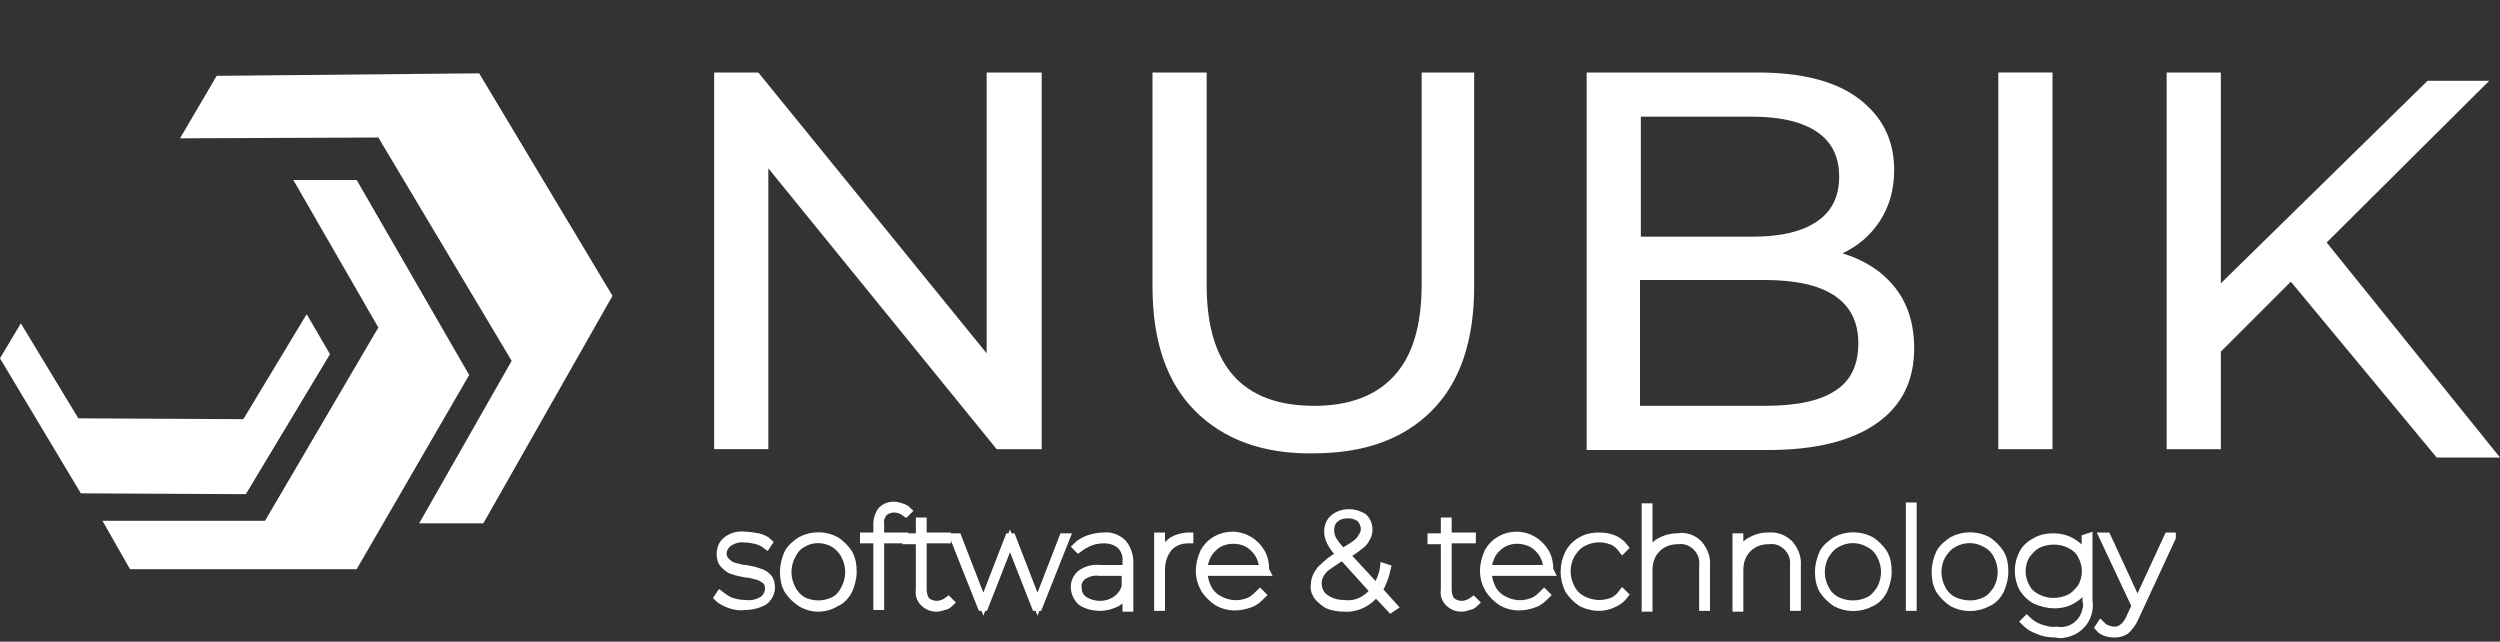
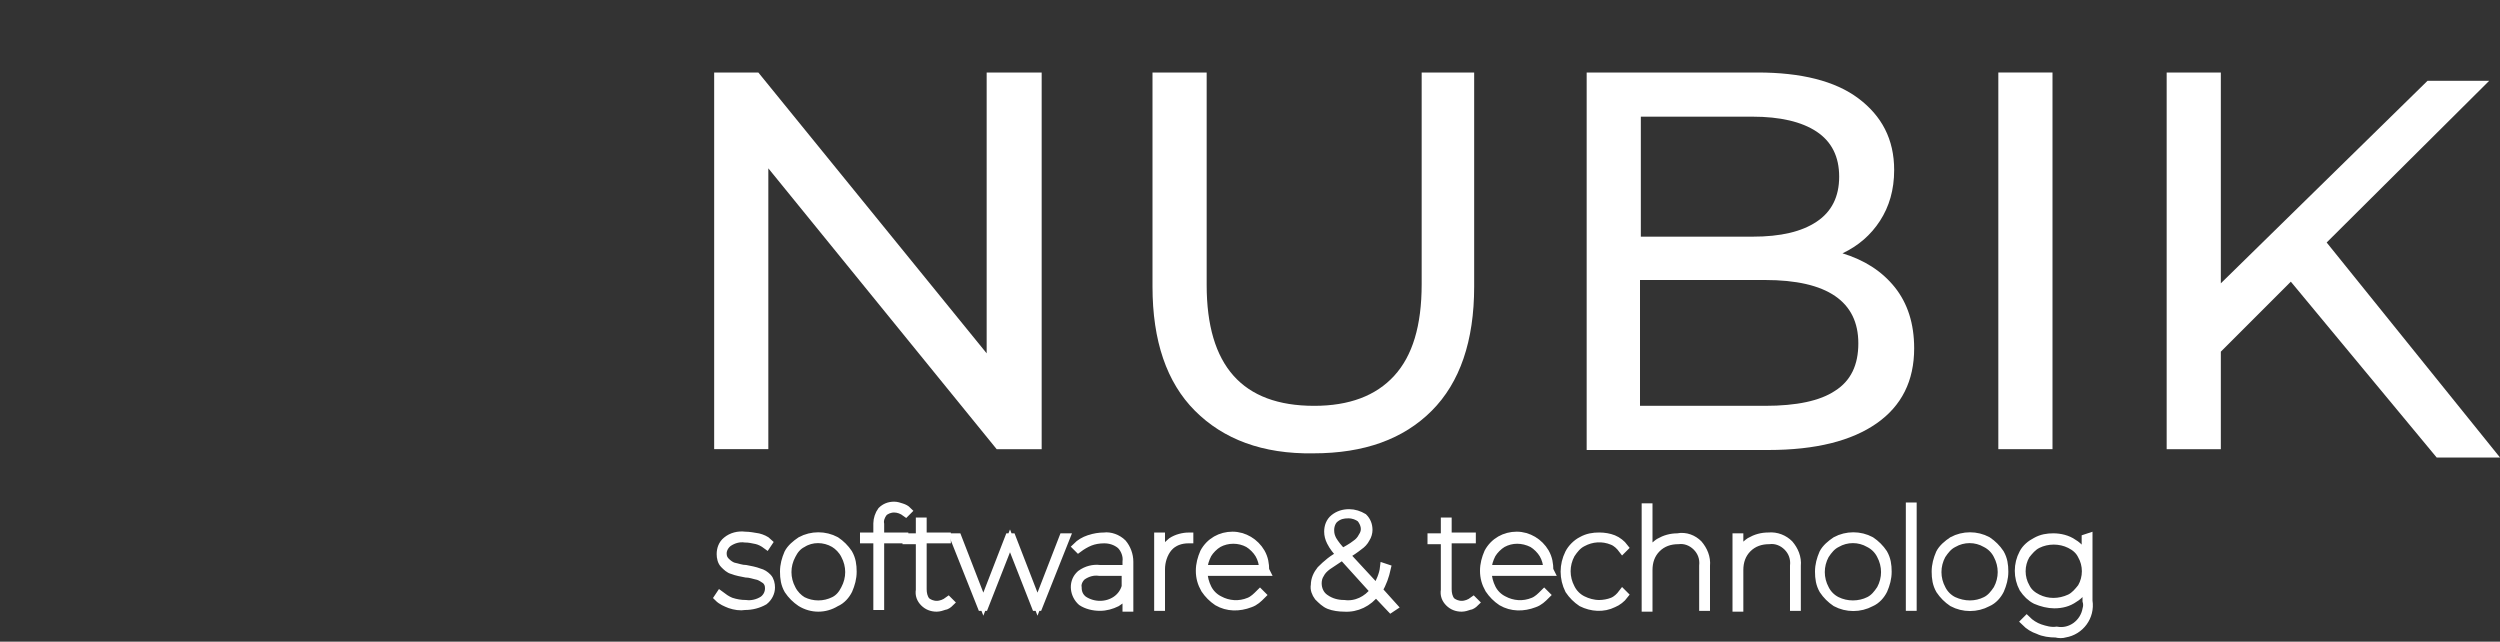
<svg xmlns="http://www.w3.org/2000/svg" version="1.1" id="Layer_1" x="0px" y="0px" viewBox="0 0 300 77" style="enable-background:new 0 0 300 77;" xml:space="preserve">
  <rect x="0" y="0" width="300" height="77" fill="#333333" stroke="none" />
  <style type="text/css">
	.st0{display:none;}
	.st1{enable-background:new    ;}
	.st2{fill:#FFFFFF;}
	.st3{fill:#FFFFFF;stroke:#FFFFFF;stroke-miterlimit:10;}
</style>
  <title>ver_4_all_white_2</title>
  <rect class="st0" width="300" height="77" />
  <g>
    <g class="st1">
      <path class="st2" d="M125,8.7v45.2h-5.4L92.2,20.2v33.7h-6.5V8.7H91l27.4,33.7V8.7H125z" />
      <path class="st2" d="M143.4,49.3c-3.4-3.4-5.1-8.4-5.1-14.9V8.7h6.5v25.5c0,9.7,4.3,14.5,12.9,14.5c4.2,0,7.4-1.2,9.6-3.6    c2.2-2.4,3.3-6,3.3-11V8.7h6.3v25.7c0,6.5-1.7,11.5-5.1,14.9s-8.1,5.1-14.2,5.1C151.5,54.5,146.8,52.7,143.4,49.3z" />
      <path class="st2" d="M227.4,34.5c1.5,1.9,2.3,4.3,2.3,7.3c0,3.9-1.5,6.9-4.5,9s-7.3,3.2-13,3.2h-21.8V8.7h20.5    c5.2,0,9.3,1,12.1,3.1s4.3,4.9,4.3,8.6c0,2.4-0.6,4.4-1.7,6.1c-1.1,1.7-2.6,3-4.5,3.9C223.7,31.2,225.8,32.5,227.4,34.5z     M196.9,13.9v14.5h13.4c3.4,0,5.9-0.6,7.7-1.8c1.8-1.2,2.7-3,2.7-5.4s-0.9-4.2-2.7-5.4s-4.4-1.8-7.7-1.8h-13.4V13.9z M220.2,46.9    c1.9-1.2,2.8-3.1,2.8-5.7c0-5-3.7-7.6-11.2-7.6h-15v15.1h15C215.6,48.7,218.4,48.1,220.2,46.9z" />
      <path class="st2" d="M239.8,8.7h6.5v45.2h-6.5V8.7z" />
      <path class="st2" d="M274.9,33.8l-8.4,8.4v11.7H260V8.7h6.5V34l24.8-24.3h7.4l-19.5,19.4L300,54.9h-7.6L274.9,33.8z" />
    </g>
    <path class="st3" d="M87.6,72.5c-0.5-0.2-1-0.4-1.4-0.8l0.2-0.3c0.4,0.3,0.8,0.6,1.3,0.8c0.6,0.2,1.2,0.3,1.8,0.3   c0.7,0.1,1.5-0.1,2.1-0.5c0.4-0.3,0.7-0.8,0.7-1.4c0-0.4-0.1-0.7-0.4-1c-0.3-0.2-0.6-0.4-0.9-0.5c-0.5-0.1-1-0.3-1.5-0.3   c-0.5-0.1-1.1-0.2-1.6-0.4c-0.4-0.1-0.7-0.4-1-0.7c-0.3-0.3-0.4-0.8-0.4-1.2c0-0.6,0.2-1.2,0.7-1.6c0.6-0.5,1.4-0.7,2.2-0.6   c0.5,0,1,0.1,1.6,0.2c0.4,0.1,0.9,0.3,1.2,0.6L92,65.4c-0.4-0.3-0.8-0.5-1.2-0.6c-0.5-0.1-0.9-0.2-1.4-0.2c-0.7-0.1-1.4,0.1-2,0.5   c-0.4,0.3-0.7,0.8-0.7,1.3c0,0.4,0.1,0.7,0.4,1s0.6,0.5,0.9,0.6c0.5,0.1,1,0.3,1.5,0.3c0.5,0.1,1.1,0.2,1.6,0.4   c0.4,0.1,0.7,0.3,1,0.6c0.3,0.3,0.4,0.8,0.4,1.2c0,0.6-0.3,1.2-0.8,1.6c-0.7,0.4-1.5,0.6-2.3,0.6C88.8,72.8,88.2,72.7,87.6,72.5z" />
    <path class="st3" d="M96.1,72.3c-0.6-0.4-1.1-0.9-1.5-1.5c-0.4-0.7-0.5-1.4-0.5-2.2c0-0.8,0.2-1.5,0.5-2.2c0.3-0.6,0.9-1.1,1.5-1.5   c1.3-0.7,2.9-0.7,4.2,0c0.6,0.4,1.1,0.9,1.5,1.5c0.4,0.7,0.5,1.4,0.5,2.2c0,0.8-0.2,1.5-0.5,2.2c-0.3,0.6-0.8,1.2-1.5,1.5   C99,73.1,97.4,73.1,96.1,72.3L96.1,72.3z M100.1,72.1c0.6-0.3,1-0.8,1.3-1.4c0.7-1.3,0.7-2.8,0-4.1c-0.3-0.6-0.8-1.1-1.3-1.4   c-1.2-0.7-2.7-0.7-3.8,0c-0.6,0.3-1,0.8-1.3,1.4c-0.7,1.3-0.7,2.8,0,4.1c0.3,0.6,0.8,1.1,1.3,1.4C97.5,72.7,98.9,72.7,100.1,72.1z" />
    <path class="st3" d="M106,61.5c-0.3,0.4-0.5,0.9-0.4,1.4v1.5h2.9v0.3h-2.9v8h-0.3v-8h-1.6v-0.3h1.6v-1.6c0-0.5,0.2-1.1,0.5-1.5   c0.4-0.4,0.9-0.6,1.5-0.6c0.3,0,0.6,0.1,0.9,0.2c0.3,0.1,0.5,0.2,0.7,0.4l-0.2,0.2c-0.4-0.3-0.9-0.5-1.4-0.5   C106.8,61,106.3,61.2,106,61.5z" />
    <path class="st3" d="M114,72.3c-0.2,0.2-0.5,0.4-0.7,0.4c-0.3,0.1-0.6,0.2-0.9,0.2c-0.6,0-1.1-0.2-1.5-0.6s-0.6-0.9-0.5-1.5v-6   h-1.6v-0.3h1.6v-1.9h0.3v1.8h2.9v0.3h-2.9v6c0,0.5,0.1,1,0.4,1.4c0.3,0.3,0.8,0.5,1.3,0.5s1-0.2,1.4-0.5L114,72.3z" />
    <path class="st3" d="M127.9,64.5l-3.3,8.3h-0.3l-3.1-7.9l-3.1,7.9h-0.3l-3.3-8.3h0.4l3.1,8l3.1-8h0.3l3.1,8l3.1-8H127.9z" />
    <path class="st3" d="M134.7,65.2c0.5,0.6,0.8,1.4,0.8,2.2v5.5h-0.3V71c-0.3,0.6-0.7,1-1.2,1.3c-0.6,0.3-1.3,0.5-2,0.5   c-0.8,0-1.6-0.2-2.2-0.6c-0.9-0.8-1.1-2.2-0.3-3.1c0.1-0.1,0.1-0.1,0.2-0.2c0.7-0.5,1.5-0.7,2.3-0.6h3.2v-0.9   c0.1-0.7-0.2-1.5-0.7-2c-0.6-0.5-1.3-0.7-2-0.7c-0.6,0-1.2,0.1-1.7,0.3c-0.5,0.2-1,0.5-1.4,0.8l-0.2-0.2c0.4-0.4,0.9-0.7,1.5-0.9   c0.6-0.2,1.2-0.3,1.8-0.3C133.2,64.3,134.1,64.6,134.7,65.2z M135.1,70.4v-1.8h-3.2c-0.7-0.1-1.4,0.1-2,0.5   c-0.4,0.3-0.7,0.9-0.6,1.4c0,0.6,0.2,1.1,0.7,1.5c0.6,0.4,1.3,0.6,2,0.6C133.4,72.6,134.7,71.8,135.1,70.4z" />
    <path class="st3" d="M140.6,65c0.6-0.4,1.4-0.6,2.1-0.6v0.3h-0.1c-0.9,0-1.8,0.3-2.4,1c-0.6,0.7-0.9,1.7-0.9,2.6v4.5H139v-8.4h0.3   v2.2C139.6,66,140.1,65.4,140.6,65z" />
    <path class="st3" d="M151.9,68.6h-7.5c0,0.7,0.2,1.4,0.5,2s0.8,1.1,1.4,1.4c1.1,0.6,2.4,0.7,3.6,0.2c0.5-0.2,0.9-0.6,1.3-1l0.2,0.2   c-0.4,0.4-0.8,0.8-1.4,1c-1.3,0.5-2.7,0.5-3.9-0.2c-0.6-0.4-1.1-0.9-1.5-1.5c-0.4-0.7-0.6-1.4-0.6-2.2c0-0.8,0.2-1.5,0.5-2.2   c0.7-1.3,2-2,3.4-2s2.7,0.8,3.4,2c0.4,0.7,0.5,1.4,0.5,2.1L151.9,68.6z M146.2,65.2c-0.5,0.3-1,0.8-1.3,1.3   c-0.3,0.6-0.5,1.2-0.5,1.8h7.2c0-0.6-0.2-1.3-0.5-1.8s-0.8-1-1.3-1.3C148.7,64.6,147.3,64.6,146.2,65.2L146.2,65.2z" />
    <path class="st3" d="M166.9,73l-1.8-1.9c-0.9,1.2-2.3,1.9-3.8,1.8c-0.6,0-1.3-0.1-1.8-0.3c-0.5-0.2-0.9-0.6-1.3-1   c-0.3-0.4-0.5-0.9-0.4-1.4c0-0.7,0.3-1.3,0.7-1.8c0.7-0.7,1.5-1.4,2.4-1.8l-0.1-0.1c-0.4-0.4-0.8-0.9-1.1-1.5   c-0.2-0.4-0.3-0.8-0.3-1.2c0-0.6,0.2-1.2,0.7-1.6c0.5-0.4,1.1-0.6,1.8-0.6c0.6,0,1.2,0.2,1.7,0.5c0.4,0.4,0.6,0.9,0.6,1.5   c0,0.3-0.1,0.7-0.3,1c-0.2,0.4-0.5,0.7-0.8,0.9c-0.5,0.4-1.1,0.8-1.6,1.1l3.7,4c0.4-0.8,0.8-1.6,0.9-2.5l0.3,0.1   c-0.2,0.9-0.5,1.8-1,2.6l1.8,2L166.9,73z M164.9,70.9l-3.8-4.2c-0.6,0.4-1.2,0.8-1.8,1.2c-0.4,0.3-0.7,0.6-0.9,1   c-0.2,0.3-0.3,0.7-0.3,1.1c0,0.7,0.3,1.4,0.9,1.8c0.7,0.5,1.5,0.7,2.3,0.7C162.7,72.7,164.1,72,164.9,70.9L164.9,70.9z M159.9,64.8   c0.3,0.5,0.7,1,1.1,1.4l0.1,0.1c0.5-0.3,1.1-0.6,1.6-1c0.3-0.2,0.6-0.5,0.8-0.9c0.2-0.3,0.3-0.6,0.3-0.9c0-0.5-0.2-0.9-0.5-1.3   c-0.4-0.3-0.9-0.5-1.5-0.5s-1.1,0.1-1.6,0.5c-0.4,0.3-0.6,0.9-0.6,1.4C159.6,64.1,159.7,64.4,159.9,64.8L159.9,64.8z" />
    <path class="st3" d="M177,72.3c-0.2,0.2-0.5,0.4-0.7,0.4c-0.3,0.1-0.6,0.2-0.9,0.2c-0.6,0-1.1-0.2-1.5-0.6s-0.6-0.9-0.5-1.5v-6   h-1.6v-0.3h1.6v-1.9h0.3v1.8h2.9v0.3h-2.9v6c0,0.5,0.1,1,0.4,1.4c0.3,0.3,0.8,0.5,1.3,0.5s1-0.2,1.4-0.5L177,72.3z" />
    <path class="st3" d="M186,68.6h-7.5c0,0.7,0.2,1.4,0.5,2s0.8,1.1,1.4,1.4c1.1,0.6,2.4,0.7,3.6,0.2c0.5-0.2,0.9-0.6,1.3-1l0.2,0.2   c-0.4,0.4-0.8,0.8-1.4,1c-1.3,0.5-2.7,0.5-3.9-0.2c-0.6-0.4-1.1-0.9-1.5-1.5c-0.4-0.7-0.6-1.4-0.6-2.2c0-0.8,0.2-1.5,0.5-2.2   c0.7-1.3,2-2,3.4-2s2.7,0.8,3.4,2c0.4,0.7,0.5,1.4,0.5,2.1L186,68.6z M180.3,65.2c-0.5,0.3-1,0.8-1.3,1.3c-0.3,0.6-0.5,1.2-0.5,1.8   h7.2c0-0.6-0.2-1.3-0.5-1.8s-0.8-1-1.3-1.3C182.7,64.6,181.4,64.6,180.3,65.2L180.3,65.2z" />
    <path class="st3" d="M189.8,72.3c-0.6-0.4-1.1-0.9-1.5-1.5c-0.7-1.4-0.7-3,0-4.4c0.3-0.6,0.9-1.2,1.5-1.5c0.7-0.4,1.4-0.5,2.1-0.5   c0.6,0,1.2,0.1,1.7,0.3c0.5,0.2,1,0.6,1.3,1l-0.2,0.2c-0.3-0.4-0.7-0.8-1.2-1c-1.2-0.5-2.5-0.4-3.6,0.2c-0.6,0.3-1,0.8-1.4,1.4   c-0.7,1.3-0.7,2.8,0,4.1c0.3,0.6,0.8,1.1,1.4,1.4c0.6,0.3,1.3,0.5,2,0.5c0.5,0,1.1-0.1,1.6-0.3c0.5-0.2,0.9-0.6,1.2-1l0.2,0.2   c-0.3,0.4-0.8,0.8-1.3,1C192.4,73,191,72.9,189.8,72.3L189.8,72.3z" />
    <path class="st3" d="M203.8,65.3c0.6,0.7,1,1.6,0.9,2.6v4.9h-0.3v-4.9c0.1-0.9-0.2-1.7-0.8-2.3c-0.6-0.6-1.4-0.9-2.2-0.8   c-1,0-1.9,0.3-2.6,1c-0.7,0.7-1,1.6-1,2.6v4.5h-0.3v-12h0.3v5.9c0.2-0.7,0.7-1.3,1.3-1.7c0.7-0.4,1.4-0.6,2.2-0.6   C202.3,64.3,203.2,64.7,203.8,65.3z" />
    <path class="st3" d="M214.7,65.3c0.6,0.7,1,1.6,0.9,2.6v4.9h-0.3v-4.9c0.1-0.9-0.2-1.7-0.8-2.3c-0.6-0.6-1.4-0.9-2.2-0.8   c-1,0-1.9,0.3-2.6,1c-0.7,0.7-1,1.6-1,2.6v4.5h-0.3v-8.4h0.3v2.2c0.2-0.7,0.7-1.3,1.3-1.7c0.7-0.4,1.4-0.6,2.2-0.6   C213.2,64.3,214.1,64.7,214.7,65.3z" />
    <path class="st3" d="M220.3,72.3c-0.6-0.4-1.1-0.9-1.5-1.5c-0.4-0.7-0.5-1.4-0.5-2.2c0-0.8,0.2-1.5,0.5-2.2   c0.3-0.6,0.9-1.1,1.5-1.5c1.3-0.7,2.9-0.7,4.2,0c0.6,0.4,1.1,0.9,1.5,1.5c0.4,0.7,0.5,1.4,0.5,2.2c0,0.8-0.2,1.5-0.5,2.2   c-0.3,0.6-0.8,1.2-1.5,1.5C223.2,73,221.6,73,220.3,72.3z M224.3,72.1c0.6-0.3,1-0.8,1.4-1.4c0.7-1.3,0.7-2.8,0-4.1   c-0.3-0.6-0.8-1.1-1.4-1.4c-1.2-0.7-2.7-0.7-3.9,0c-0.6,0.3-1,0.8-1.4,1.4c-0.7,1.3-0.7,2.8,0,4.1c0.3,0.6,0.8,1.1,1.4,1.4   C221.6,72.7,223.1,72.7,224.3,72.1z" />
    <path class="st3" d="M229.2,60.8h0.3v12h-0.3V60.8z" />
    <path class="st3" d="M234.3,72.3c-0.6-0.4-1.1-0.9-1.5-1.5c-0.4-0.7-0.5-1.4-0.5-2.2c0-0.8,0.2-1.5,0.5-2.2   c0.3-0.6,0.9-1.1,1.5-1.5c1.3-0.7,2.9-0.7,4.2,0c0.6,0.4,1.1,0.9,1.5,1.5c0.4,0.7,0.5,1.4,0.5,2.2c0,0.8-0.2,1.5-0.5,2.2   c-0.3,0.6-0.8,1.2-1.5,1.5C237.2,73,235.6,73,234.3,72.3z M238.3,72.1c0.6-0.3,1-0.8,1.4-1.4c0.7-1.3,0.7-2.8,0-4.1   c-0.3-0.6-0.8-1.1-1.4-1.4c-1.2-0.7-2.7-0.7-3.9,0c-0.6,0.3-1,0.8-1.4,1.4c-0.7,1.3-0.7,2.8,0,4.1c0.3,0.6,0.8,1.1,1.4,1.4   C235.7,72.7,237.1,72.7,238.3,72.1z" />
    <path class="st3" d="M250.6,64.5v7.6c0.3,1.9-1,3.6-2.8,3.9c-0.3,0.1-0.7,0.1-1.1,0c-0.7,0-1.5-0.1-2.1-0.4c-0.6-0.2-1.1-0.5-1.6-1   l0.2-0.2c0.4,0.4,1,0.8,1.6,1s1.3,0.4,2,0.3c1.7,0.3,3.3-0.9,3.6-2.6c0.1-0.3,0.1-0.7,0-1V70c-0.3,0.7-0.8,1.4-1.5,1.8   c-0.7,0.5-1.5,0.7-2.4,0.7c-0.7,0-1.5-0.2-2.2-0.5c-0.6-0.3-1.1-0.8-1.5-1.4c-0.7-1.3-0.7-2.9,0-4.2c0.3-0.6,0.9-1.1,1.5-1.4   c0.7-0.4,1.4-0.5,2.1-0.5c0.8,0,1.7,0.2,2.4,0.7c0.7,0.4,1.2,1.1,1.5,1.8v-2.4L250.6,64.5L250.6,64.5z M248.4,71.8   c0.6-0.3,1-0.8,1.4-1.3c0.7-1.2,0.7-2.7,0-3.9c-0.3-0.6-0.8-1-1.4-1.3c-1.2-0.6-2.7-0.6-3.9,0c-0.6,0.3-1,0.8-1.4,1.3   c-0.7,1.2-0.7,2.7,0,3.9c0.3,0.6,0.8,1,1.4,1.3C245.7,72.4,247.1,72.4,248.4,71.8z" />
-     <path class="st3" d="M260.6,64.5l-4.5,9.7c-0.2,0.5-0.6,1-1,1.4c-0.4,0.3-0.9,0.4-1.4,0.4c-0.7,0-1.4-0.2-1.8-0.7l0.2-0.3   c0.2,0.2,0.4,0.4,0.7,0.5s0.6,0.2,0.9,0.2c0.4,0,0.8-0.1,1.1-0.4c0.4-0.3,0.7-0.8,0.9-1.3l0.6-1.3l-3.9-8.3h0.4l3.7,8l3.7-8h0.4   V64.5z" />
-     <polygon class="st2" points="26,9.1 21.6,16.6 45.4,16.5 61.4,43.3 50.3,62.8 58,62.8 73.5,35.5 57.5,8.8  " />
-     <polygon class="st2" points="42.8,21.6 35.2,21.6 45.4,39.3 31.8,62.5 12.3,62.5 15.6,68.3 42.8,68.3 56.3,45  " />
-     <polygon class="st2" points="39.6,42.5 36.8,37.7 29.2,50.3 9.4,50.2 2.5,38.8 0,43 9.7,59.2 29.5,59.3  " />
  </g>
</svg>